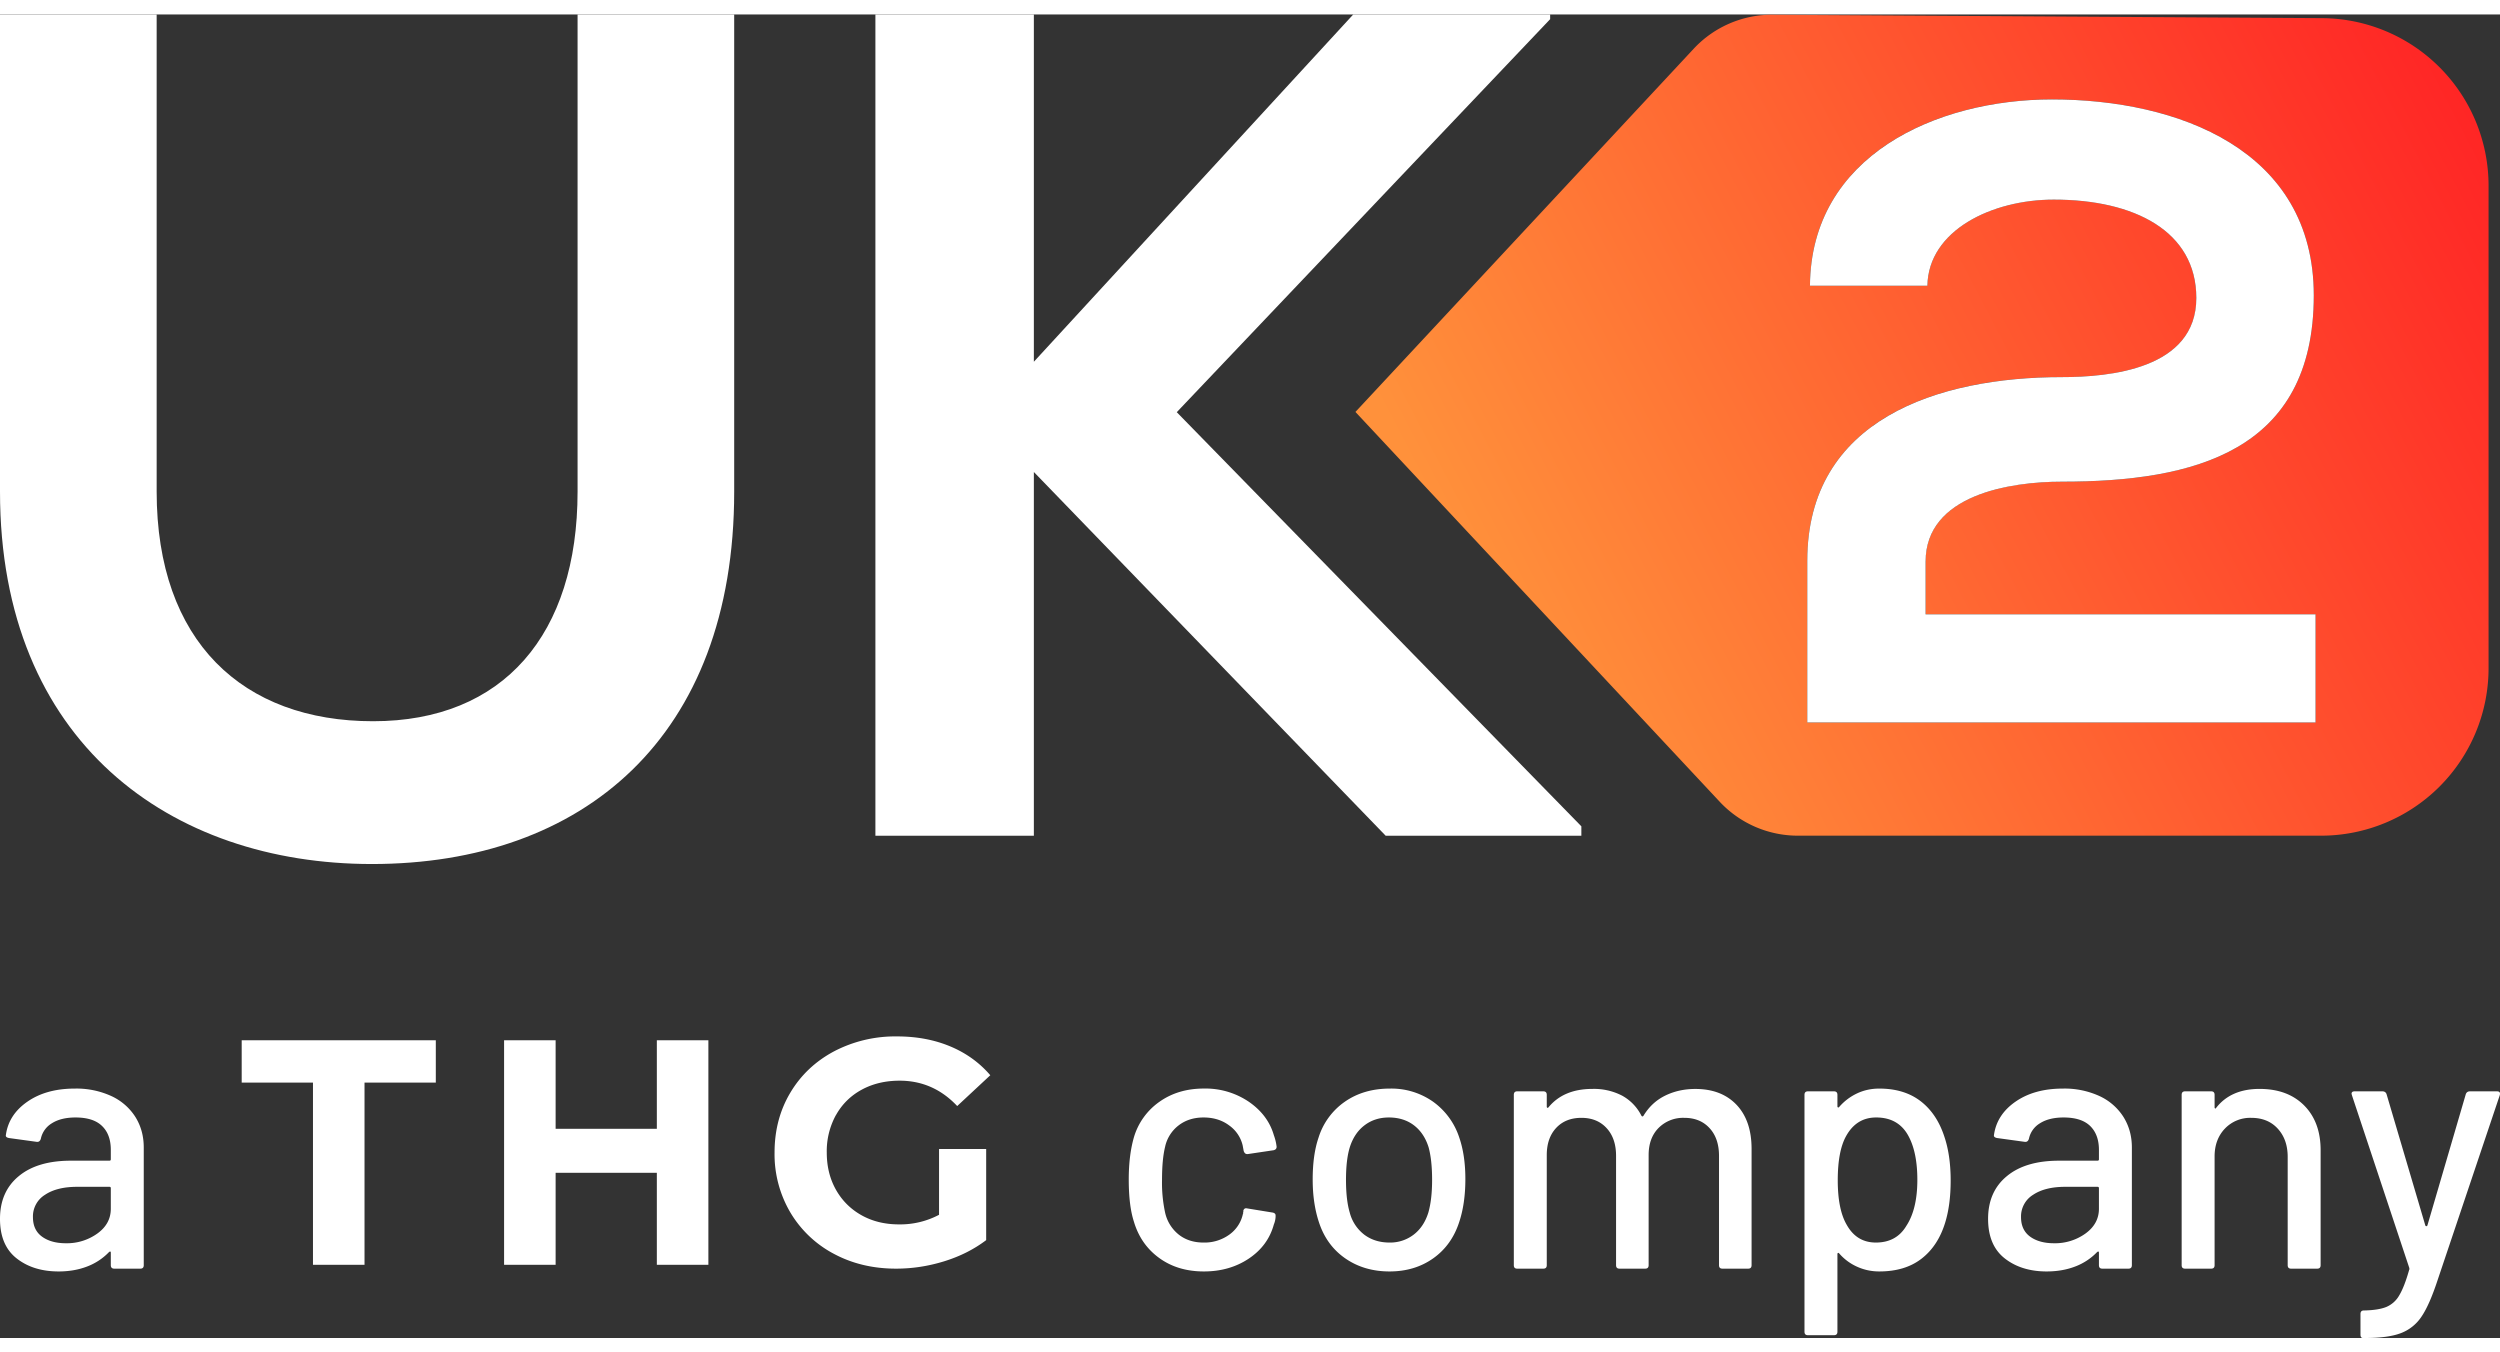
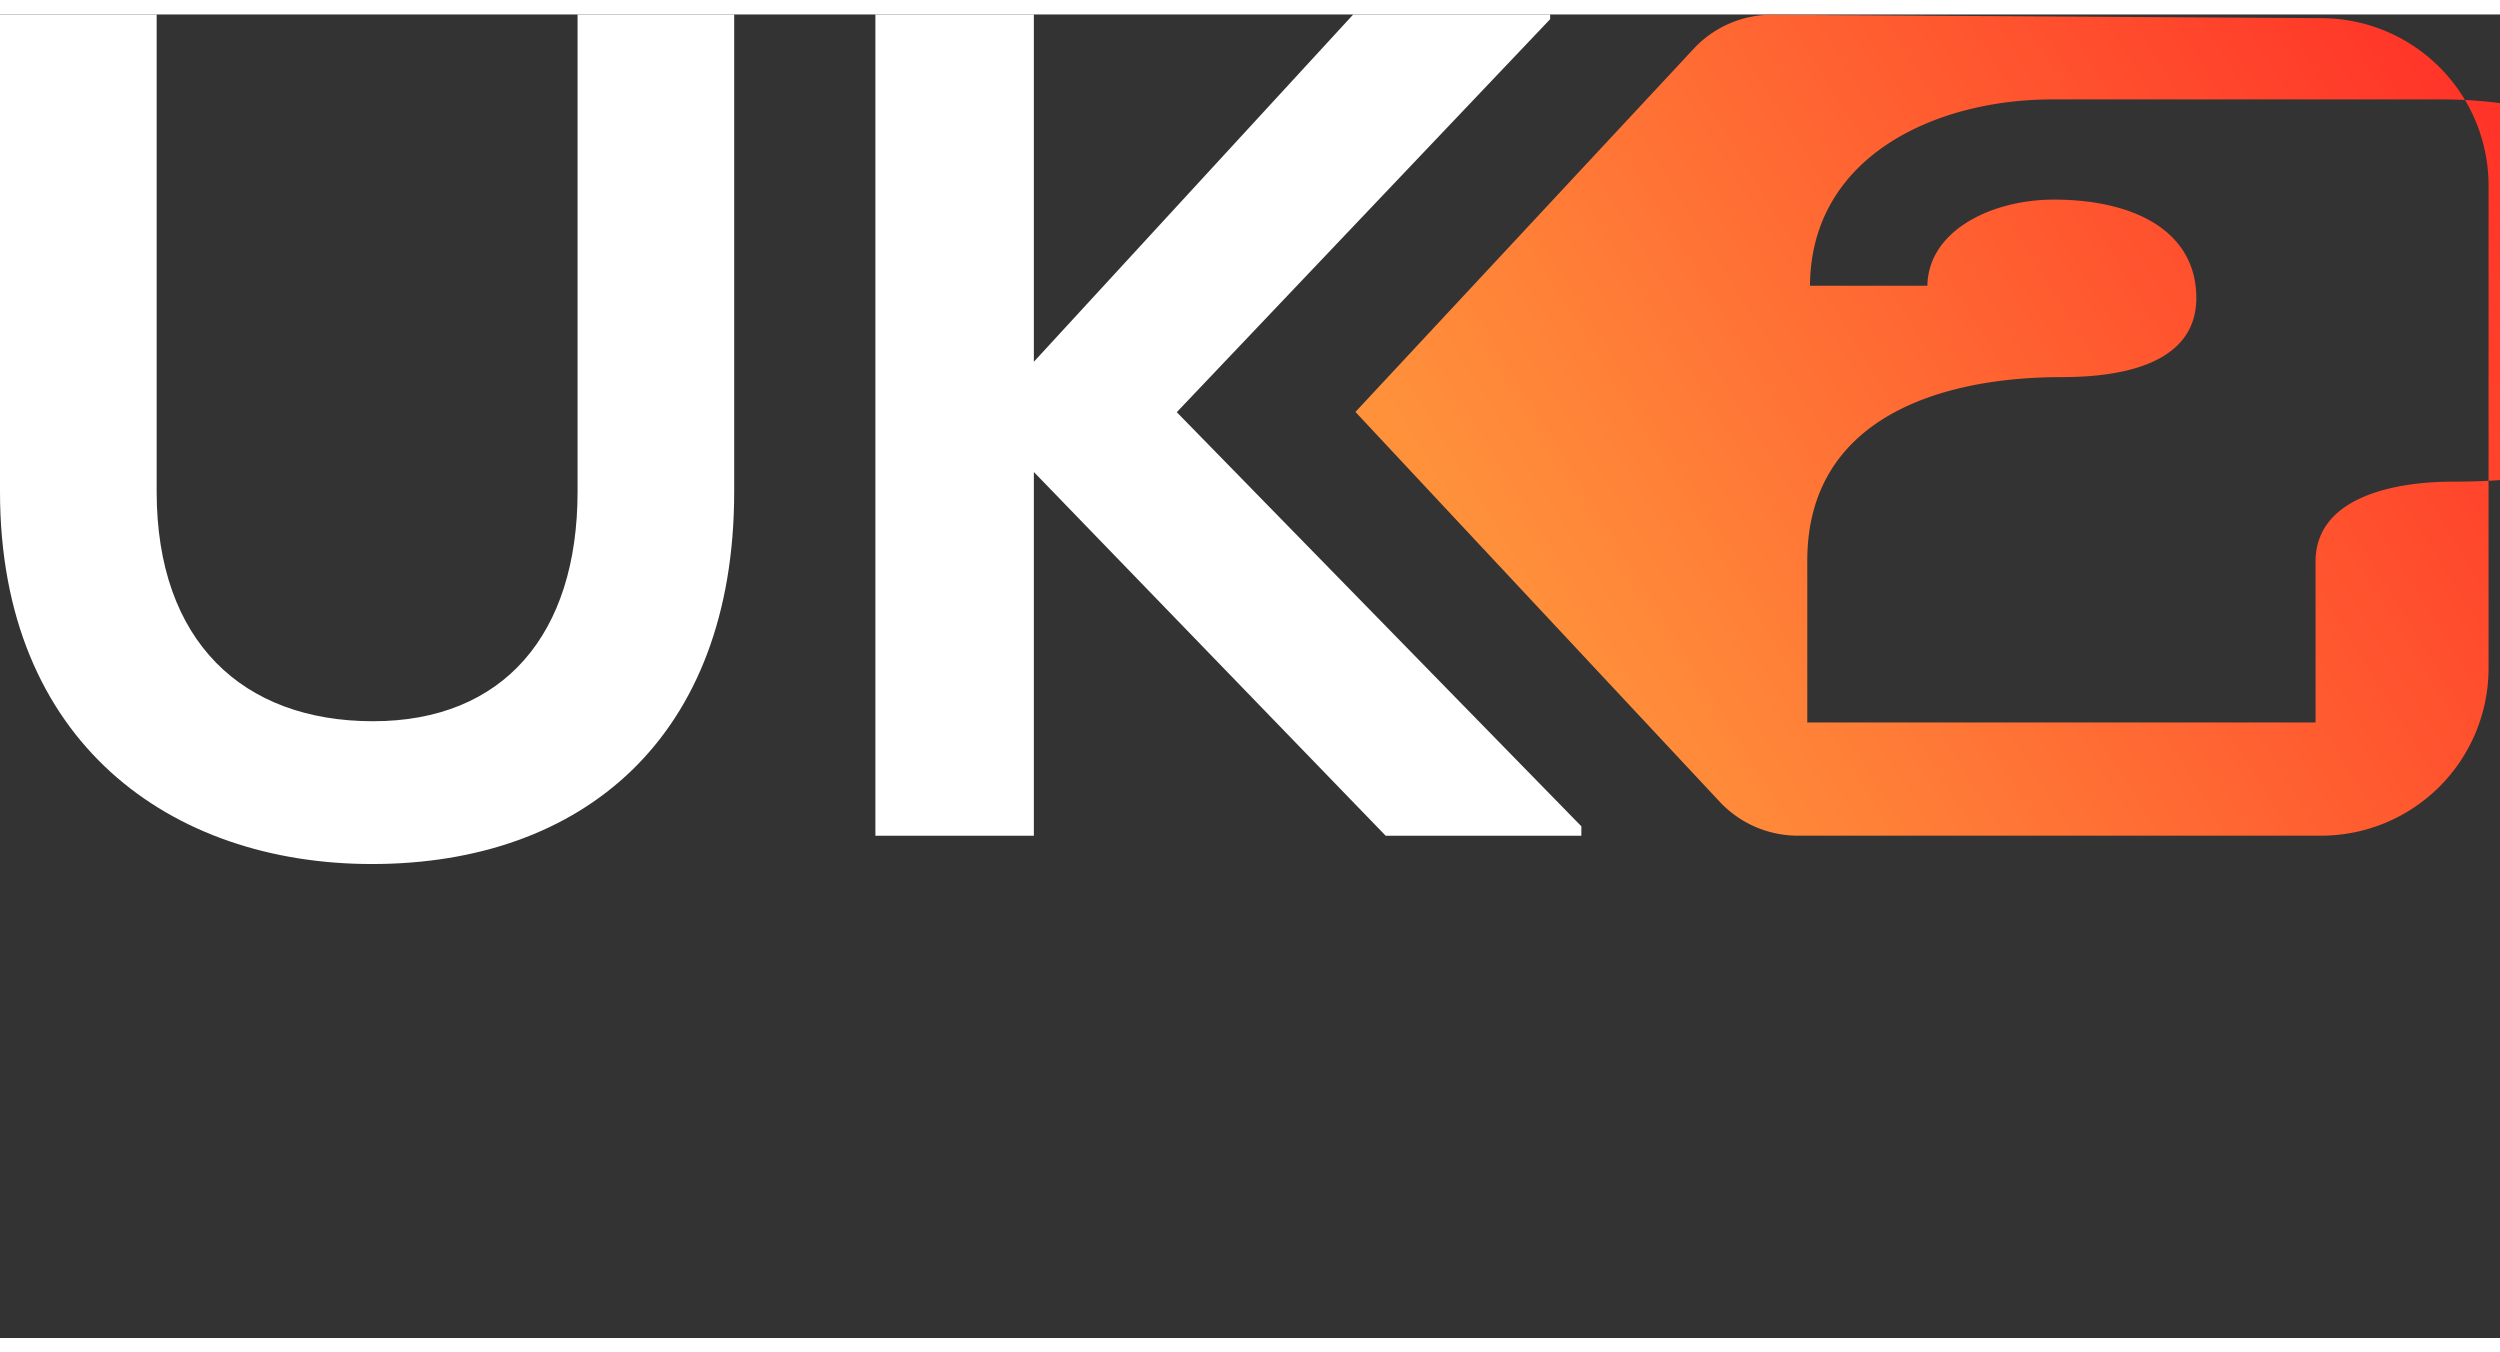
<svg xmlns="http://www.w3.org/2000/svg" xmlns:xlink="http://www.w3.org/1999/xlink" width="122" height="66" viewBox="0 0 68 36">
  <rect x="0" y="0" width="68" height="36" fill="#333333" stroke="none" />
  <defs>
    <linearGradient x1="107.599%" y1="33.141%" x2="10.488%" y2="69.85%" id="5565v83nsb">
      <stop stop-color="#FF2525" offset="0%" />
      <stop stop-color="#FF913B" offset="100%" />
    </linearGradient>
-     <path d="M48.216.008 63.16.1a4.557 4.557 0 0 1 4.529 4.557V17.78a4.557 4.557 0 0 1-4.557 4.557h-14.23a2.91 2.91 0 0 1-2.126-.923l-9.908-10.603 9.2-9.878a2.91 2.91 0 0 1 2.148-.926zm7.599 2.303c-3.146 0-6.56 1.53-6.584 5.067h3.194c.025-1.506 1.756-2.342 3.438-2.342 2.195 0 3.877.86 3.877 2.676 0 1.936-2.365 2.152-3.657 2.152-3.365 0-6.925 1.147-6.925 4.995v4.398h13.825v-2.94H52.376v-1.434c0-1.817 2.292-2.175 3.707-2.175 3.584 0 6.852-.813 6.852-5.067 0-3.968-3.707-5.33-7.12-5.33z" id="54faeusraa" />
+     <path d="M48.216.008 63.16.1a4.557 4.557 0 0 1 4.529 4.557V17.78a4.557 4.557 0 0 1-4.557 4.557h-14.23a2.91 2.91 0 0 1-2.126-.923l-9.908-10.603 9.2-9.878a2.91 2.91 0 0 1 2.148-.926zm7.599 2.303c-3.146 0-6.56 1.53-6.584 5.067h3.194c.025-1.506 1.756-2.342 3.438-2.342 2.195 0 3.877.86 3.877 2.676 0 1.936-2.365 2.152-3.657 2.152-3.365 0-6.925 1.147-6.925 4.995v4.398h13.825v-2.94v-1.434c0-1.817 2.292-2.175 3.707-2.175 3.584 0 6.852-.813 6.852-5.067 0-3.968-3.707-5.33-7.12-5.33z" id="54faeusraa" />
  </defs>
  <g fill="none" fill-rule="evenodd">
    <g>
      <path d="M10.115 23.108c5.725 0 9.855-3.43 9.855-10.13V0h-4.26v12.978c0 3.884-2.017 6.246-5.562 6.246-3.545 0-5.887-2.168-5.887-6.246V0H0v12.978c0 6.829 4.651 10.13 10.115 10.13zm18.006-.77v-9.893l9.569 9.893h5.323v-.256L32.008 10.818 42.164.128V0h-5.356l-8.687 9.446V0h-4.31v22.338h4.31z" fill="#FFF" fill-rule="nonzero" />
      <use fill="url(#5565v83nsb)" xlink:href="#54faeusraa" />
-       <path d="M62.983 19.257v-2.94H52.376v-1.434c0-1.817 2.292-2.175 3.707-2.175 3.584 0 6.852-.813 6.852-5.067 0-3.968-3.707-5.33-7.12-5.33-3.146 0-6.56 1.53-6.584 5.067h3.194c.025-1.506 1.756-2.342 3.438-2.342 2.195 0 3.877.86 3.877 2.676 0 1.936-2.365 2.152-3.657 2.152-3.365 0-6.925 1.147-6.925 4.995v4.398h13.825z" fill="#FFF" />
    </g>
-     <path d="M6.574 27.902h5.28v1.152H9.915v4.956H8.513v-4.956H6.574v-1.152zm11.292 0h1.402v6.108h-1.402v-2.504h-2.753v2.504h-1.402v-6.108h1.402v2.408h2.753v-2.408zm4.872 2.033a2.039 2.039 0 0 0-.25 1.02c0 .379.083.716.25 1.013.168.297.4.528.697.694.297.166.636.248 1.017.248a2.26 2.26 0 0 0 1.09-.261V30.86h1.282v2.478c-.33.25-.71.442-1.143.576-.433.134-.868.2-1.307.2-.629 0-1.194-.135-1.696-.405a3.01 3.01 0 0 1-1.182-1.126 3.12 3.12 0 0 1-.428-1.627c0-.605.142-1.147.428-1.627.286-.48.682-.855 1.19-1.126a3.589 3.589 0 0 1 1.714-.406c.53 0 1.013.09 1.446.271.432.18.796.442 1.09.785l-.9.838c-.433-.46-.955-.69-1.567-.69-.386 0-.73.082-1.03.245-.3.163-.533.392-.7.69zm10.008 4.255c.466 0 .874-.117 1.222-.35.349-.234.576-.544.681-.929a.61.61 0 0 0 .047-.208v-.038c0-.038-.025-.064-.075-.076l-.7-.114c-.05-.012-.084.006-.102.057v.038c-.006.006-.008.014-.005.024s.002.017-.005.023a.928.928 0 0 1-.368.569 1.15 1.15 0 0 1-.705.218c-.267 0-.493-.073-.676-.218a1.057 1.057 0 0 1-.369-.597 3.843 3.843 0 0 1-.084-.89c0-.374.028-.674.084-.901a.996.996 0 0 1 .364-.578c.187-.145.414-.218.681-.218.274 0 .507.073.7.218a.927.927 0 0 1 .364.54l.028.152c.019.057.05.085.093.085h.02l.7-.104c.055-.013.083-.044.083-.095a1.347 1.347 0 0 0-.075-.313c-.105-.366-.332-.67-.68-.91a2.102 2.102 0 0 0-1.223-.36c-.467 0-.87.12-1.209.36a1.8 1.8 0 0 0-.695.967c-.094.329-.14.71-.14 1.147 0 .473.046.856.14 1.146.124.417.354.747.69.99.336.244.74.365 1.214.365zm5.05 0c.454 0 .85-.118 1.185-.355.336-.237.573-.567.71-.99.111-.335.167-.724.167-1.166 0-.436-.056-.815-.168-1.137a1.94 1.94 0 0 0-.713-.971 1.967 1.967 0 0 0-1.172-.355c-.473 0-.88.118-1.222.355a1.862 1.862 0 0 0-.719.98c-.106.31-.159.69-.159 1.138 0 .43.056.815.168 1.156.137.423.377.753.719.99.342.237.744.355 1.204.355zm0-.786c-.268 0-.496-.071-.686-.213a1.108 1.108 0 0 1-.397-.602c-.068-.228-.102-.524-.102-.89 0-.367.034-.66.102-.882.081-.259.215-.46.402-.602.186-.142.407-.213.662-.213.268 0 .495.071.682.213.186.142.32.343.4.602.063.234.094.527.094.881s-.034.65-.102.89c-.081.26-.215.46-.402.603a1.048 1.048 0 0 1-.653.213zm4.182.71c.063 0 .094-.031.094-.094v-2.995c0-.31.085-.555.256-.739.171-.183.4-.274.686-.274.286 0 .515.093.686.28.171.185.257.437.257.752v2.976c0 .063.031.094.093.094h.7c.062 0 .093-.031.093-.094v-2.995c0-.31.09-.555.271-.739a.94.94 0 0 1 .7-.274c.286 0 .515.093.686.28.171.185.257.437.257.752v2.976c0 .063.03.094.093.094h.7c.062 0 .093-.031.093-.094v-3.165c0-.512-.137-.911-.41-1.199-.274-.287-.647-.43-1.12-.43-.299 0-.571.06-.817.18s-.443.302-.593.549c-.018.025-.037.025-.056 0a1.272 1.272 0 0 0-.522-.545 1.662 1.662 0 0 0-.812-.185c-.523 0-.92.167-1.195.502-.012.013-.023.016-.032.01a.032.032 0 0 1-.014-.029v-.322c0-.063-.031-.095-.094-.095h-.709c-.062 0-.093.032-.093.095v4.634c0 .063.03.094.093.094h.71zm7.906 1.81c.063 0 .094-.031.094-.095v-2.113c0-.012.004-.022.014-.028.01-.006.02-.003.032.01.137.157.3.279.49.364.19.086.39.128.602.128.467 0 .85-.115 1.148-.346.299-.23.514-.557.644-.98.1-.323.15-.705.15-1.147 0-.467-.06-.872-.178-1.213-.137-.41-.353-.728-.648-.952-.296-.224-.668-.336-1.116-.336-.217 0-.42.044-.606.132a1.468 1.468 0 0 0-.486.37c-.012.012-.023.016-.032.01a.032.032 0 0 1-.014-.03v-.312c0-.063-.031-.095-.094-.095h-.709c-.062 0-.093.032-.093.095v6.443c0 .064.031.095.093.095h.71zm1.14-2.52c-.35 0-.614-.161-.794-.484-.162-.277-.243-.682-.243-1.212 0-.525.075-.923.224-1.194.187-.341.46-.512.821-.512.411 0 .707.174.887.521.156.297.233.689.233 1.175 0 .53-.1.948-.298 1.25-.18.304-.458.456-.83.456zm4.648.786c.286 0 .546-.046.78-.137a1.62 1.62 0 0 0 .592-.393c.031-.02.047-.013.047.019v.34c0 .064.03.095.093.095h.71c.062 0 .093-.031.093-.094v-3.203c0-.31-.077-.586-.229-.83a1.53 1.53 0 0 0-.653-.568 2.274 2.274 0 0 0-.994-.203c-.517 0-.946.118-1.288.355-.342.237-.538.542-.588.914-.006.038.022.063.084.076l.756.104c.056.007.093-.022.112-.085a.643.643 0 0 1 .303-.422c.165-.104.378-.156.64-.156.323 0 .564.077.723.232.158.155.238.371.238.65v.255c0 .025-.013.038-.038.038h-1.045c-.61 0-1.084.14-1.423.422-.34.28-.509.668-.509 1.16 0 .48.151.839.453 1.076.302.237.683.355 1.143.355zm.196-.767c-.267 0-.484-.06-.649-.18-.164-.12-.247-.297-.247-.531a.69.69 0 0 1 .327-.606c.218-.146.51-.218.877-.218h.877c.025 0 .038.012.038.038v.559c0 .271-.122.496-.364.672a1.418 1.418 0 0 1-.859.266zm4.276.691c.062 0 .093-.031.093-.094v-2.957c0-.31.094-.562.28-.758a.949.949 0 0 1 .719-.293c.298 0 .538.097.718.293.18.196.271.452.271.768v2.947c0 .063.031.094.093.094h.71c.062 0 .093-.031.093-.094v-3.127c0-.512-.15-.918-.448-1.218-.299-.3-.703-.45-1.213-.45-.523 0-.918.174-1.185.521-.007.013-.014.016-.024.01a.032.032 0 0 1-.014-.029v-.34c0-.064-.03-.096-.093-.096h-.71c-.062 0-.093.032-.093.095v4.634c0 .063.031.094.094.094h.709zM64.336 36c.416 0 .74-.044.97-.133a1.17 1.17 0 0 0 .56-.45c.143-.211.286-.535.43-.971l1.698-5.05c.019-.07-.006-.105-.075-.105h-.737c-.056 0-.093.026-.112.076l-1.045 3.572c-.006.013-.016.02-.028.02-.013 0-.022-.007-.028-.02l-1.055-3.572c-.018-.05-.056-.076-.112-.076h-.756c-.056 0-.084.023-.084.067l.01.038 1.558 4.69.005.024c.003.015.001.027-.005.033-.087.31-.177.541-.27.696a.73.73 0 0 1-.355.318c-.143.057-.34.088-.588.094h-.019c-.062 0-.093.032-.093.095v.56c0 .062.022.094.065.094h.066zm-62.74-1.81c.286 0 .546-.046.78-.137a1.62 1.62 0 0 0 .592-.393c.03-.02.046-.013.046.019v.34c0 .064.032.095.094.095h.709c.062 0 .093-.031.093-.094v-3.203c0-.31-.076-.586-.228-.83a1.53 1.53 0 0 0-.654-.568 2.274 2.274 0 0 0-.993-.203c-.517 0-.946.118-1.288.355-.343.237-.539.542-.588.914-.007.038.021.063.084.076l.756.104c.056.007.093-.022.112-.085a.643.643 0 0 1 .303-.422c.165-.104.378-.156.64-.156.323 0 .564.077.722.232.16.155.238.371.238.65v.255c0 .025-.012.038-.037.038H1.932c-.61 0-1.084.14-1.423.422-.34.28-.509.668-.509 1.16 0 .48.15.839.453 1.076.301.237.682.355 1.143.355zm.196-.767c-.268 0-.484-.06-.649-.18-.165-.12-.247-.297-.247-.531a.69.69 0 0 1 .327-.606c.217-.146.51-.218.877-.218h.877c.025 0 .037.012.037.038v.559c0 .271-.12.496-.364.672a1.418 1.418 0 0 1-.858.266z" fill="#FFF" />
  </g>
</svg>